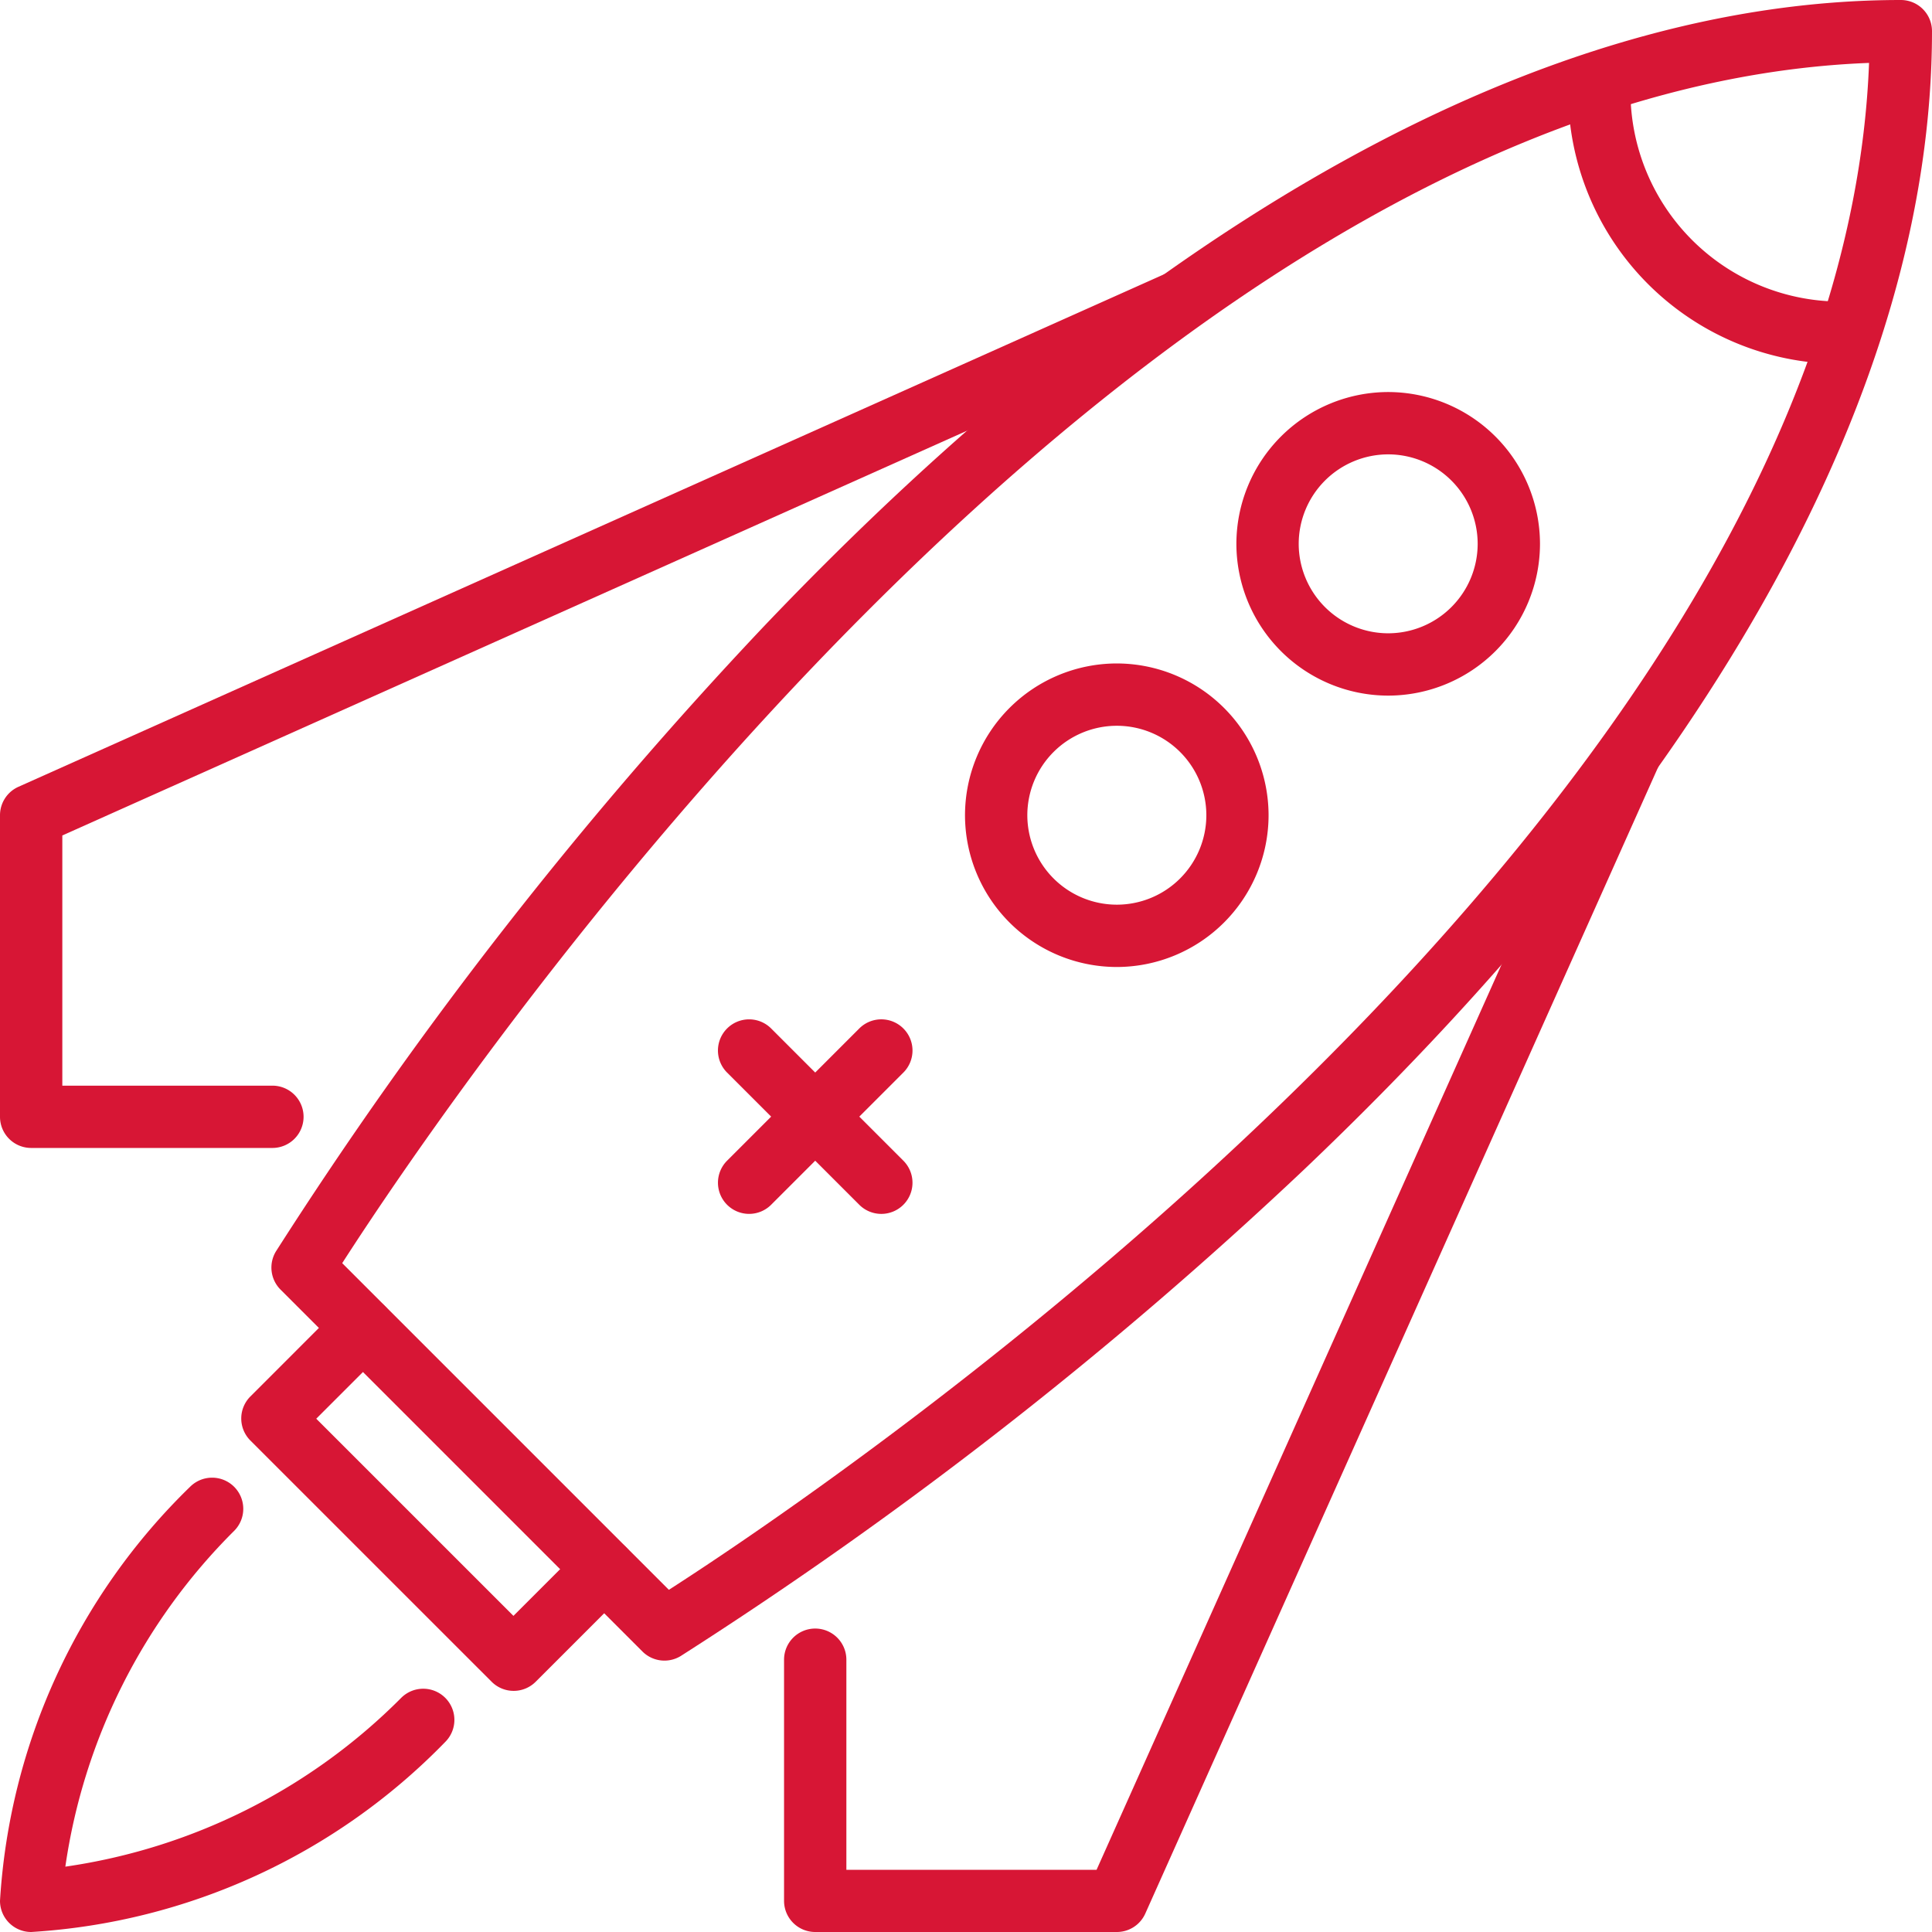
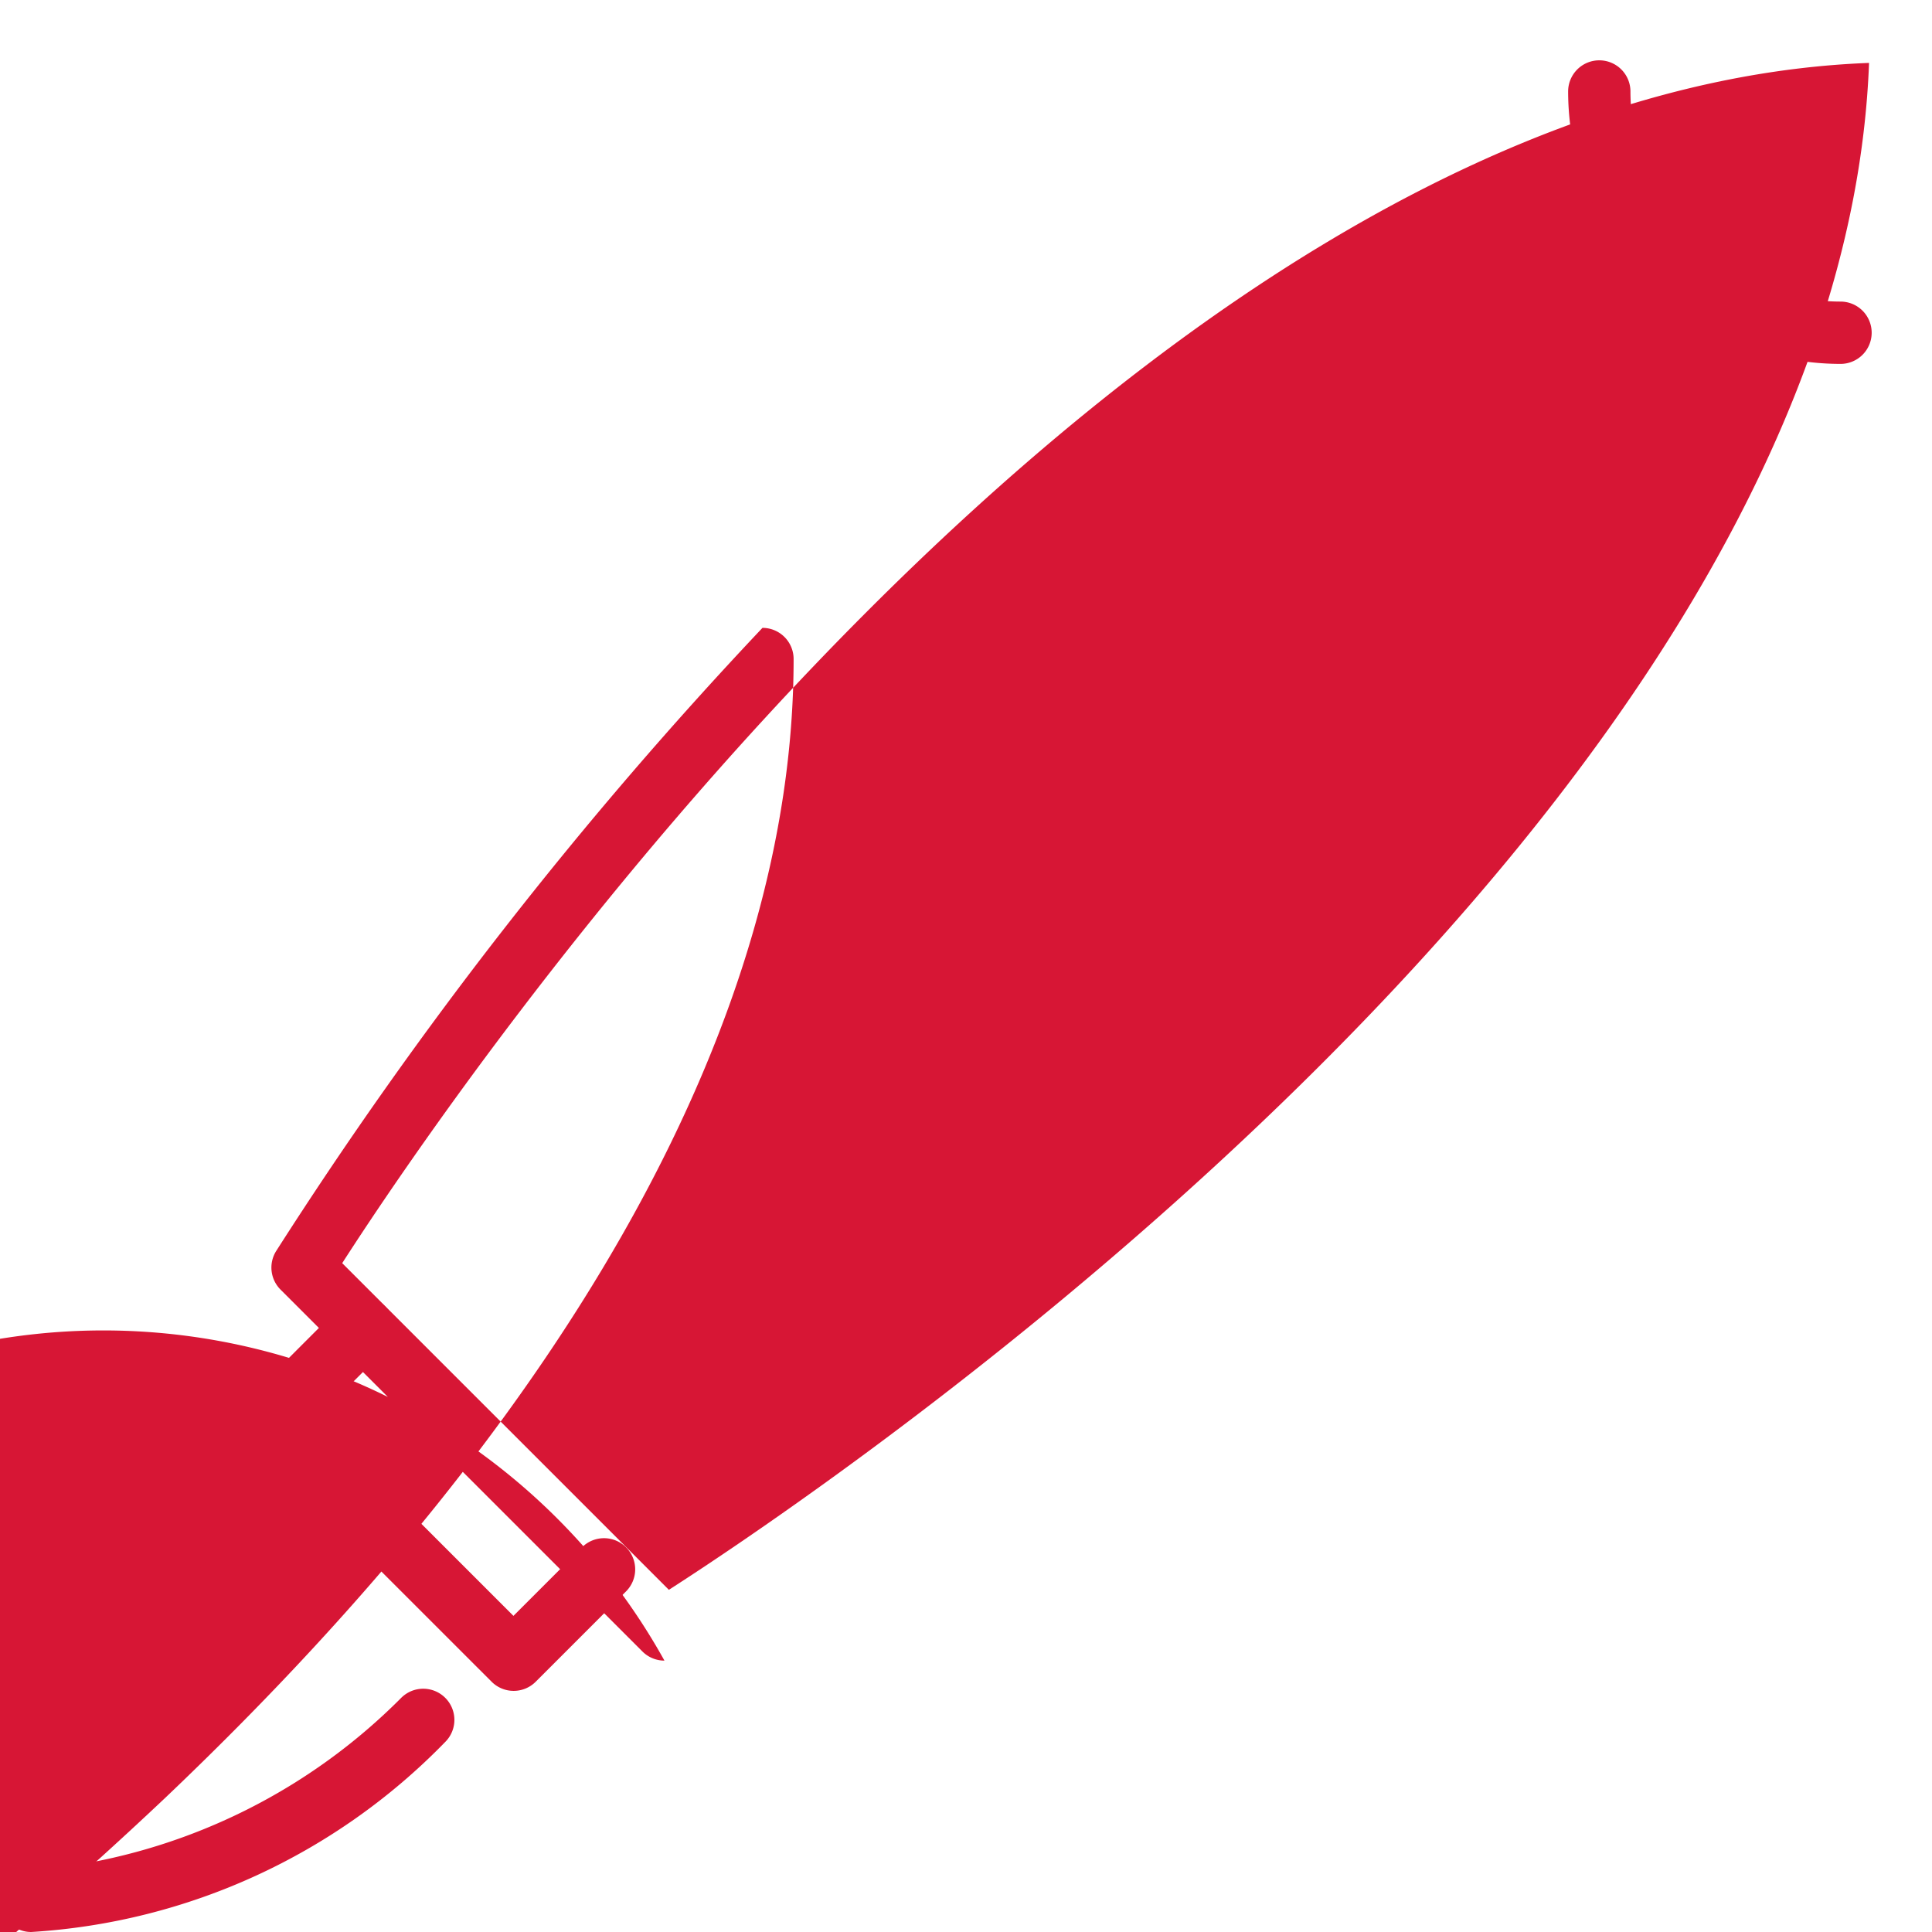
<svg xmlns="http://www.w3.org/2000/svg" width="62" height="62" viewBox="0 0 62 62">
  <defs>
    <style>.a{fill:#d71635;}</style>
  </defs>
  <g transform="translate(386.113 -860.138)">
-     <path class="a" d="M-364.79,913.429a1,1,0,0,1-.707-.293l-11.613-11.613a1,1,0,0,1-.147-1.228,134.838,134.838,0,0,1,15.612-20.008c12.54-13.181,25.172-20.149,36.532-20.149a1,1,0,0,1,1,1c0,11.359-6.968,23.992-20.15,36.531a134.687,134.687,0,0,1-20.007,15.614A1,1,0,0,1-364.79,913.429Zm-10.341-12.755,10.483,10.483c5.085-3.266,37.605-25.08,38.515-49C-350.053,863.068-371.865,895.589-375.131,900.674Z" />
+     <path class="a" d="M-364.79,913.429a1,1,0,0,1-.707-.293l-11.613-11.613a1,1,0,0,1-.147-1.228,134.838,134.838,0,0,1,15.612-20.008a1,1,0,0,1,1,1c0,11.359-6.968,23.992-20.15,36.531a134.687,134.687,0,0,1-20.007,15.614A1,1,0,0,1-364.79,913.429Zm-10.341-12.755,10.483,10.483c5.085-3.266,37.605-25.08,38.515-49C-350.053,863.068-371.865,895.589-375.131,900.674Z" />
    <path class="a" d="M-369.629,914.4a1,1,0,0,1-.707-.293l-7.742-7.741a1,1,0,0,1-.293-.707,1,1,0,0,1,.293-.707l2.9-2.9a1,1,0,0,1,1.414,0,1,1,0,0,1,0,1.414l-2.2,2.2,6.328,6.327,2.2-2.2a1,1,0,0,1,1.414,0,1,1,0,0,1,0,1.414l-2.9,2.9A1,1,0,0,1-369.629,914.4Z" />
    <path class="a" d="M-385.113,922.138a1,1,0,0,1-1-1,20.235,20.235,0,0,1,6.1-13.287,1,1,0,0,1,1.414,0,1,1,0,0,1,0,1.414,19.026,19.026,0,0,0-5.417,10.776,19.02,19.02,0,0,0,10.778-5.417,1,1,0,0,1,1.414,0,1,1,0,0,1,0,1.414A20.237,20.237,0,0,1-385.113,922.138Z" />
    <path class="a" d="M-341.564,882.461a4.877,4.877,0,0,1-4.872-4.871,4.878,4.878,0,0,1,4.872-4.871,4.878,4.878,0,0,1,4.871,4.871A4.877,4.877,0,0,1-341.564,882.461Zm0-7.742a2.875,2.875,0,0,0-2.872,2.871,2.875,2.875,0,0,0,2.872,2.871,2.874,2.874,0,0,0,2.871-2.871A2.874,2.874,0,0,0-341.564,874.719Z" />
-     <path class="a" d="M-350.274,891.17a4.876,4.876,0,0,1-4.871-4.871,4.876,4.876,0,0,1,4.871-4.87,4.877,4.877,0,0,1,4.871,4.87A4.877,4.877,0,0,1-350.274,891.17Zm0-7.741a2.873,2.873,0,0,0-2.871,2.87,2.874,2.874,0,0,0,2.871,2.871A2.874,2.874,0,0,0-347.4,886.3,2.873,2.873,0,0,0-350.274,883.429Z" />
-     <path class="a" d="M-350.274,922.138h-9.678a1,1,0,0,1-1-1V913.4a1,1,0,0,1,1-1,1,1,0,0,1,1,1v6.742h8.029l16.187-36.183a1,1,0,0,1,1.321-.505,1,1,0,0,1,.505,1.322l-16.451,36.774A1,1,0,0,1-350.274,922.138Z" />
-     <path class="a" d="M-377.371,896.977h-7.742a1,1,0,0,1-1-1V886.3a1,1,0,0,1,.592-.913l36.774-16.451a1,1,0,0,1,1.321.505,1,1,0,0,1-.505,1.321l-36.182,16.187v8.029h6.742a1,1,0,0,1,1,1A1,1,0,0,1-377.371,896.977Z" />
    <path class="a" d="M-327.049,871.816a8.752,8.752,0,0,1-8.741-8.742,1,1,0,0,1,1-1,1,1,0,0,1,1,1,6.749,6.749,0,0,0,6.741,6.742,1,1,0,0,1,1,1A1,1,0,0,1-327.049,871.816Z" />
-     <path class="a" d="M-362.78,898.8a1,1,0,0,1,0-1.414l4.242-4.243a1,1,0,0,1,1.415,0,1,1,0,0,1,0,1.415l-4.243,4.242A1,1,0,0,1-362.78,898.8Z" />
-     <path class="a" d="M-358.538,898.8l-4.242-4.242a1,1,0,0,1,0-1.415,1,1,0,0,1,1.414,0l4.243,4.243a1,1,0,0,1,0,1.414A1,1,0,0,1-358.538,898.8Z" />
  </g>
</svg>